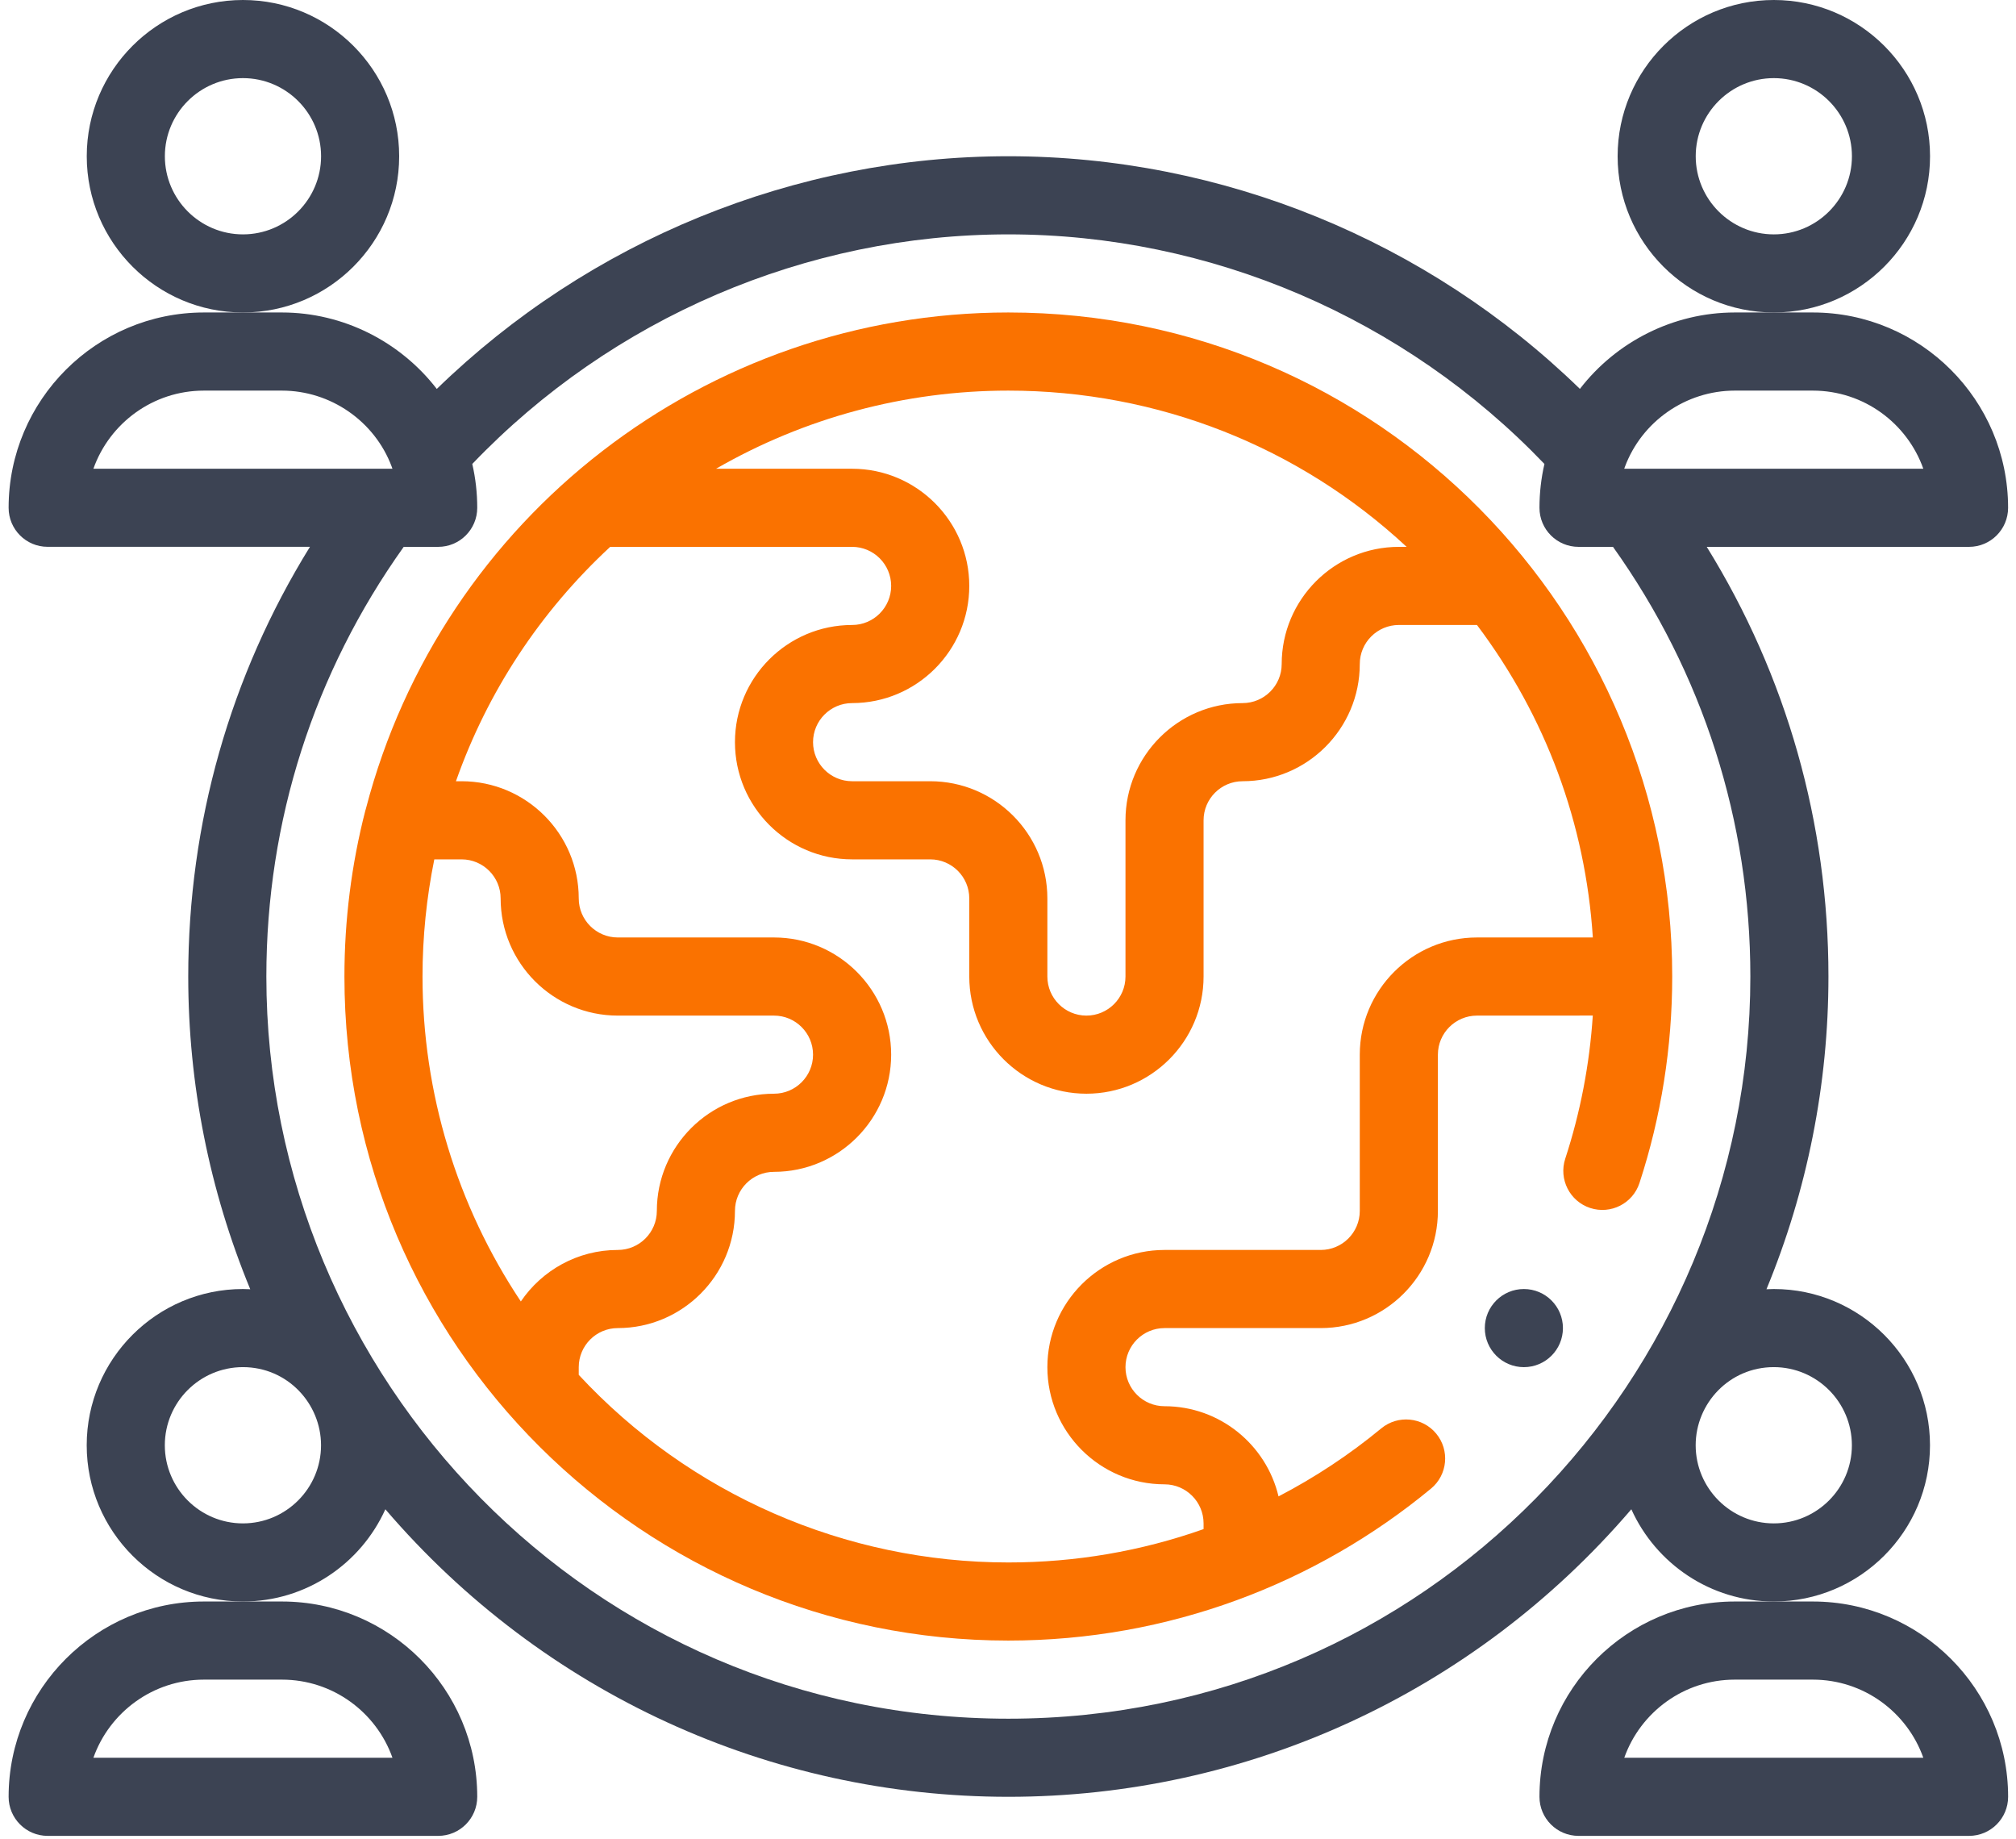
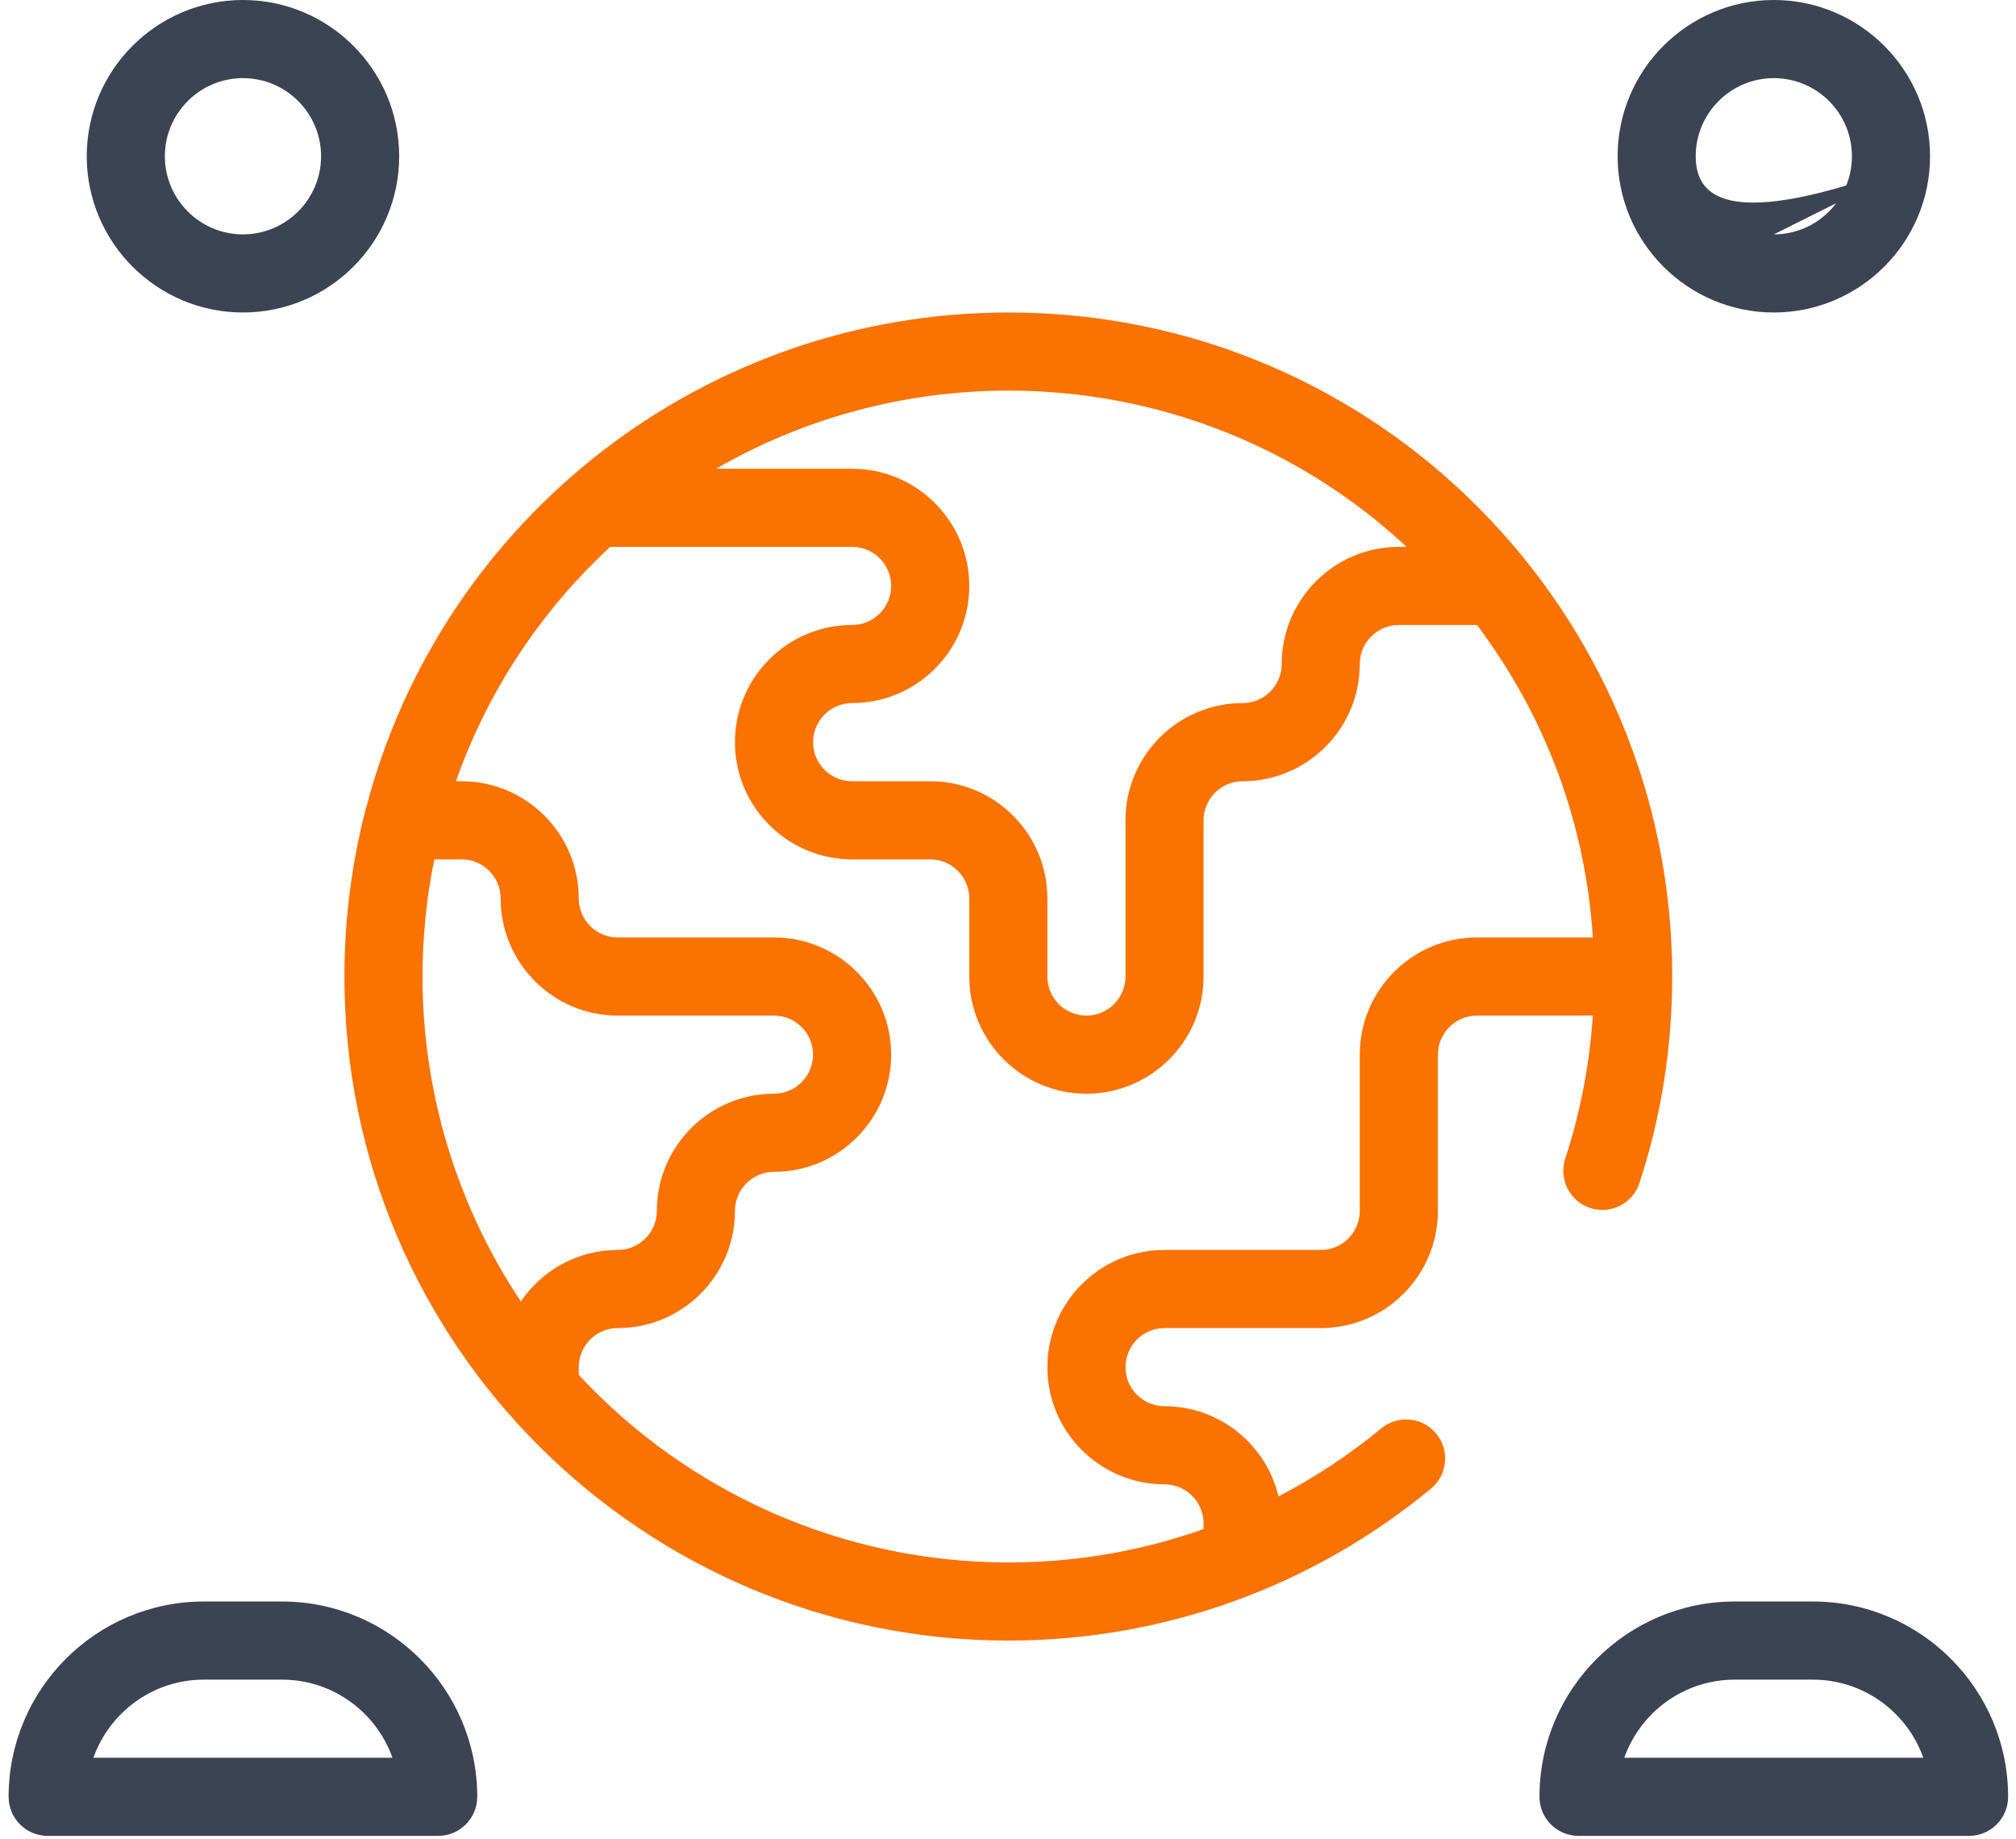
<svg xmlns="http://www.w3.org/2000/svg" width="91" height="83" viewBox="0 0 91 83" fill="none">
  <path d="M18.018 7.051C18.018 3.163 14.855 0 10.967 0C7.079 0 3.916 3.163 3.916 7.051C3.916 10.939 7.079 14.102 10.967 14.102C14.855 14.102 18.018 10.939 18.018 7.051ZM10.967 10.577C9.023 10.577 7.442 8.995 7.442 7.051C7.442 5.107 9.023 3.526 10.967 3.526C12.911 3.526 14.493 5.107 14.493 7.051C14.493 8.995 12.911 10.577 10.967 10.577Z" fill="#3C4353" />
-   <path d="M87.12 7.051C87.12 3.163 83.957 0 80.069 0C76.181 0 73.018 3.163 73.018 7.051C73.018 10.939 76.181 14.102 80.069 14.102C83.957 14.102 87.12 10.939 87.12 7.051ZM80.069 10.577C78.125 10.577 76.543 8.995 76.543 7.051C76.543 5.107 78.125 3.526 80.069 3.526C82.013 3.526 83.594 5.107 83.594 7.051C83.594 8.995 82.013 10.577 80.069 10.577Z" fill="#3C4353" />
-   <path d="M90.643 22.916C90.643 18.056 86.689 14.102 81.829 14.102H78.304C75.531 14.102 72.957 15.422 71.315 17.55C64.424 10.852 55.153 7.051 45.516 7.051C35.882 7.051 26.607 10.853 19.716 17.552C18.073 15.423 15.499 14.102 12.728 14.102H9.203C4.343 14.102 0.389 18.056 0.389 22.916C0.389 23.89 1.178 24.679 2.151 24.677H13.991C10.388 30.502 8.497 37.139 8.497 44.07C8.497 48.932 9.456 53.728 11.296 58.182C11.186 58.177 11.076 58.172 10.965 58.172C7.077 58.172 3.914 61.335 3.914 65.223C3.914 69.111 7.077 72.274 10.965 72.274C13.825 72.274 16.29 70.563 17.395 68.112C24.521 76.428 34.769 81.088 45.516 81.088C56.232 81.088 66.491 76.453 73.637 68.112C74.743 70.563 77.208 72.274 80.067 72.274C83.955 72.274 87.118 69.111 87.118 65.223C87.118 61.335 83.955 58.172 80.067 58.172C79.956 58.172 79.846 58.177 79.736 58.182C81.576 53.728 82.534 48.932 82.534 44.07C82.534 37.139 80.644 30.502 77.041 24.679H88.881C89.854 24.679 90.643 23.89 90.643 22.916ZM9.203 17.628H12.728C14.922 17.628 16.912 19.007 17.681 21.059L17.681 21.061C17.693 21.092 17.704 21.123 17.715 21.153H4.216C4.944 19.101 6.904 17.628 9.203 17.628ZM10.965 68.749C9.021 68.749 7.44 67.167 7.44 65.223C7.44 63.279 9.021 61.697 10.965 61.697C12.972 61.697 14.491 63.336 14.491 65.223C14.491 67.167 12.909 68.749 10.965 68.749ZM83.592 65.223C83.592 67.167 82.011 68.749 80.067 68.749C78.123 68.749 76.541 67.167 76.541 65.223C76.541 63.333 78.062 61.697 80.067 61.697C82.011 61.697 83.592 63.279 83.592 65.223ZM79.009 44.07C79.009 62.217 64.343 77.563 45.516 77.563C26.677 77.563 12.023 62.202 12.023 44.07C12.023 37.054 14.165 30.369 18.223 24.679H19.779C20.753 24.679 21.542 23.89 21.542 22.916C21.542 22.246 21.467 21.584 21.318 20.938C27.629 14.342 36.396 10.577 45.516 10.577C54.639 10.577 63.401 14.341 69.714 20.938C69.566 21.583 69.49 22.245 69.49 22.916C69.49 23.89 70.279 24.679 71.253 24.679H72.809C76.868 30.369 79.009 37.054 79.009 44.07ZM73.316 21.153C73.324 21.13 73.333 21.106 73.341 21.082C74.105 19.016 76.1 17.628 78.304 17.628H81.829C84.128 17.628 86.088 19.101 86.816 21.153H73.316Z" fill="#3C4353" />
+   <path d="M87.12 7.051C87.12 3.163 83.957 0 80.069 0C76.181 0 73.018 3.163 73.018 7.051C73.018 10.939 76.181 14.102 80.069 14.102C83.957 14.102 87.12 10.939 87.12 7.051ZC78.125 10.577 76.543 8.995 76.543 7.051C76.543 5.107 78.125 3.526 80.069 3.526C82.013 3.526 83.594 5.107 83.594 7.051C83.594 8.995 82.013 10.577 80.069 10.577Z" fill="#3C4353" />
  <path d="M69.49 81.088C69.49 82.062 70.28 82.851 71.253 82.851H88.881C89.854 82.851 90.644 82.062 90.644 81.088C90.644 76.228 86.69 72.274 81.83 72.274H78.304C73.444 72.274 69.49 76.228 69.49 81.088ZM81.83 75.8C84.128 75.8 86.088 77.273 86.816 79.325H73.318C74.046 77.273 76.006 75.8 78.304 75.8H81.83Z" fill="#3C4353" />
  <path d="M0.389 81.088C0.389 82.062 1.178 82.851 2.151 82.851H19.779C20.753 82.851 21.542 82.062 21.542 81.088C21.542 76.228 17.588 72.274 12.728 72.274H9.203C4.343 72.274 0.389 76.228 0.389 81.088ZM12.728 75.8C15.027 75.8 16.987 77.273 17.715 79.325H4.216C4.944 77.273 6.904 75.8 9.203 75.8H12.728Z" fill="#3C4353" />
-   <path d="M68.786 61.698C69.76 61.698 70.549 60.908 70.549 59.935C70.549 58.961 69.76 58.172 68.786 58.172C67.813 58.172 67.023 58.961 67.023 59.935C67.023 60.908 67.813 61.698 68.786 61.698Z" fill="#3C4353" />
  <path d="M45.514 14.102C31.868 14.102 19.947 23.332 16.519 36.485C16.514 36.501 16.51 36.517 16.506 36.532C16.501 36.548 16.495 36.563 16.491 36.579C15.864 39.013 15.547 41.533 15.547 44.07C15.547 60.722 29.081 74.037 45.514 74.037C52.752 74.037 59.407 71.465 64.593 67.18C65.344 66.56 65.449 65.449 64.829 64.698C64.209 63.948 63.098 63.842 62.348 64.462C60.909 65.651 59.355 66.676 57.711 67.531C57.159 65.201 55.062 63.461 52.565 63.461C51.593 63.461 50.803 62.67 50.803 61.698C50.803 60.726 51.593 59.935 52.565 59.935H59.617C62.533 59.935 64.905 57.563 64.905 54.647V47.596C64.905 46.623 65.696 45.833 66.668 45.833L71.897 45.831C71.752 48.035 71.336 50.202 70.653 52.292C70.351 53.218 70.856 54.213 71.781 54.516C72.709 54.818 73.703 54.312 74.004 53.388C74.985 50.388 75.482 47.253 75.482 44.07C75.482 27.704 62.261 14.102 45.514 14.102ZM63.494 24.679H63.142C60.226 24.679 57.854 27.052 57.854 29.968C57.854 30.94 57.063 31.73 56.091 31.73C53.175 31.73 50.803 34.103 50.803 37.019V44.07C50.803 45.042 50.012 45.833 49.04 45.833C48.068 45.833 47.277 45.042 47.277 44.07V40.544C47.277 37.628 44.905 35.256 41.989 35.256H38.463C37.491 35.256 36.7 34.465 36.7 33.493C36.7 32.521 37.491 31.73 38.463 31.73C41.379 31.73 43.752 29.358 43.752 26.442C43.752 23.526 41.379 21.154 38.463 21.154H32.322C36.306 18.858 40.849 17.628 45.514 17.628C52.266 17.628 58.635 20.16 63.494 24.679ZM19.604 38.782H20.835C21.807 38.782 22.598 39.572 22.598 40.544C22.598 43.46 24.97 45.833 27.886 45.833H34.938C35.91 45.833 36.7 46.623 36.7 47.596C36.7 48.568 35.91 49.358 34.938 49.358C32.022 49.358 29.649 51.731 29.649 54.647C29.649 55.619 28.858 56.409 27.886 56.409C26.068 56.409 24.462 57.332 23.51 58.733C20.63 54.414 19.072 49.32 19.072 44.07C19.072 42.286 19.253 40.514 19.604 38.782ZM61.379 47.596V54.647C61.379 55.619 60.589 56.409 59.617 56.409H52.565C49.649 56.409 47.277 58.782 47.277 61.698C47.277 64.614 49.649 66.986 52.565 66.986C53.537 66.986 54.328 67.777 54.328 68.749V69.007C51.506 70.005 48.547 70.512 45.514 70.512C38.151 70.512 31.122 67.434 26.124 62.046V61.698C26.124 60.726 26.914 59.935 27.886 59.935C30.802 59.935 33.175 57.563 33.175 54.647C33.175 53.675 33.965 52.884 34.938 52.884C37.853 52.884 40.226 50.511 40.226 47.596C40.226 44.679 37.853 42.307 34.938 42.307H27.886C26.914 42.307 26.124 41.516 26.124 40.544C26.124 37.628 23.751 35.256 20.835 35.256H20.581C22.001 31.227 24.375 27.614 27.543 24.679H38.463C39.435 24.679 40.226 25.47 40.226 26.442C40.226 27.414 39.435 28.205 38.463 28.205C35.547 28.205 33.175 30.577 33.175 33.493C33.175 36.409 35.547 38.782 38.463 38.782H41.989C42.961 38.782 43.752 39.572 43.752 40.544V44.07C43.752 46.986 46.124 49.358 49.04 49.358C51.956 49.358 54.328 46.986 54.328 44.07V37.019C54.328 36.047 55.119 35.256 56.091 35.256C59.007 35.256 61.379 32.884 61.379 29.968C61.379 28.996 62.17 28.205 63.142 28.205H66.669C69.777 32.336 71.566 37.166 71.899 42.307H66.668C63.752 42.307 61.379 44.679 61.379 47.596Z" fill="#FA7200" />
</svg>